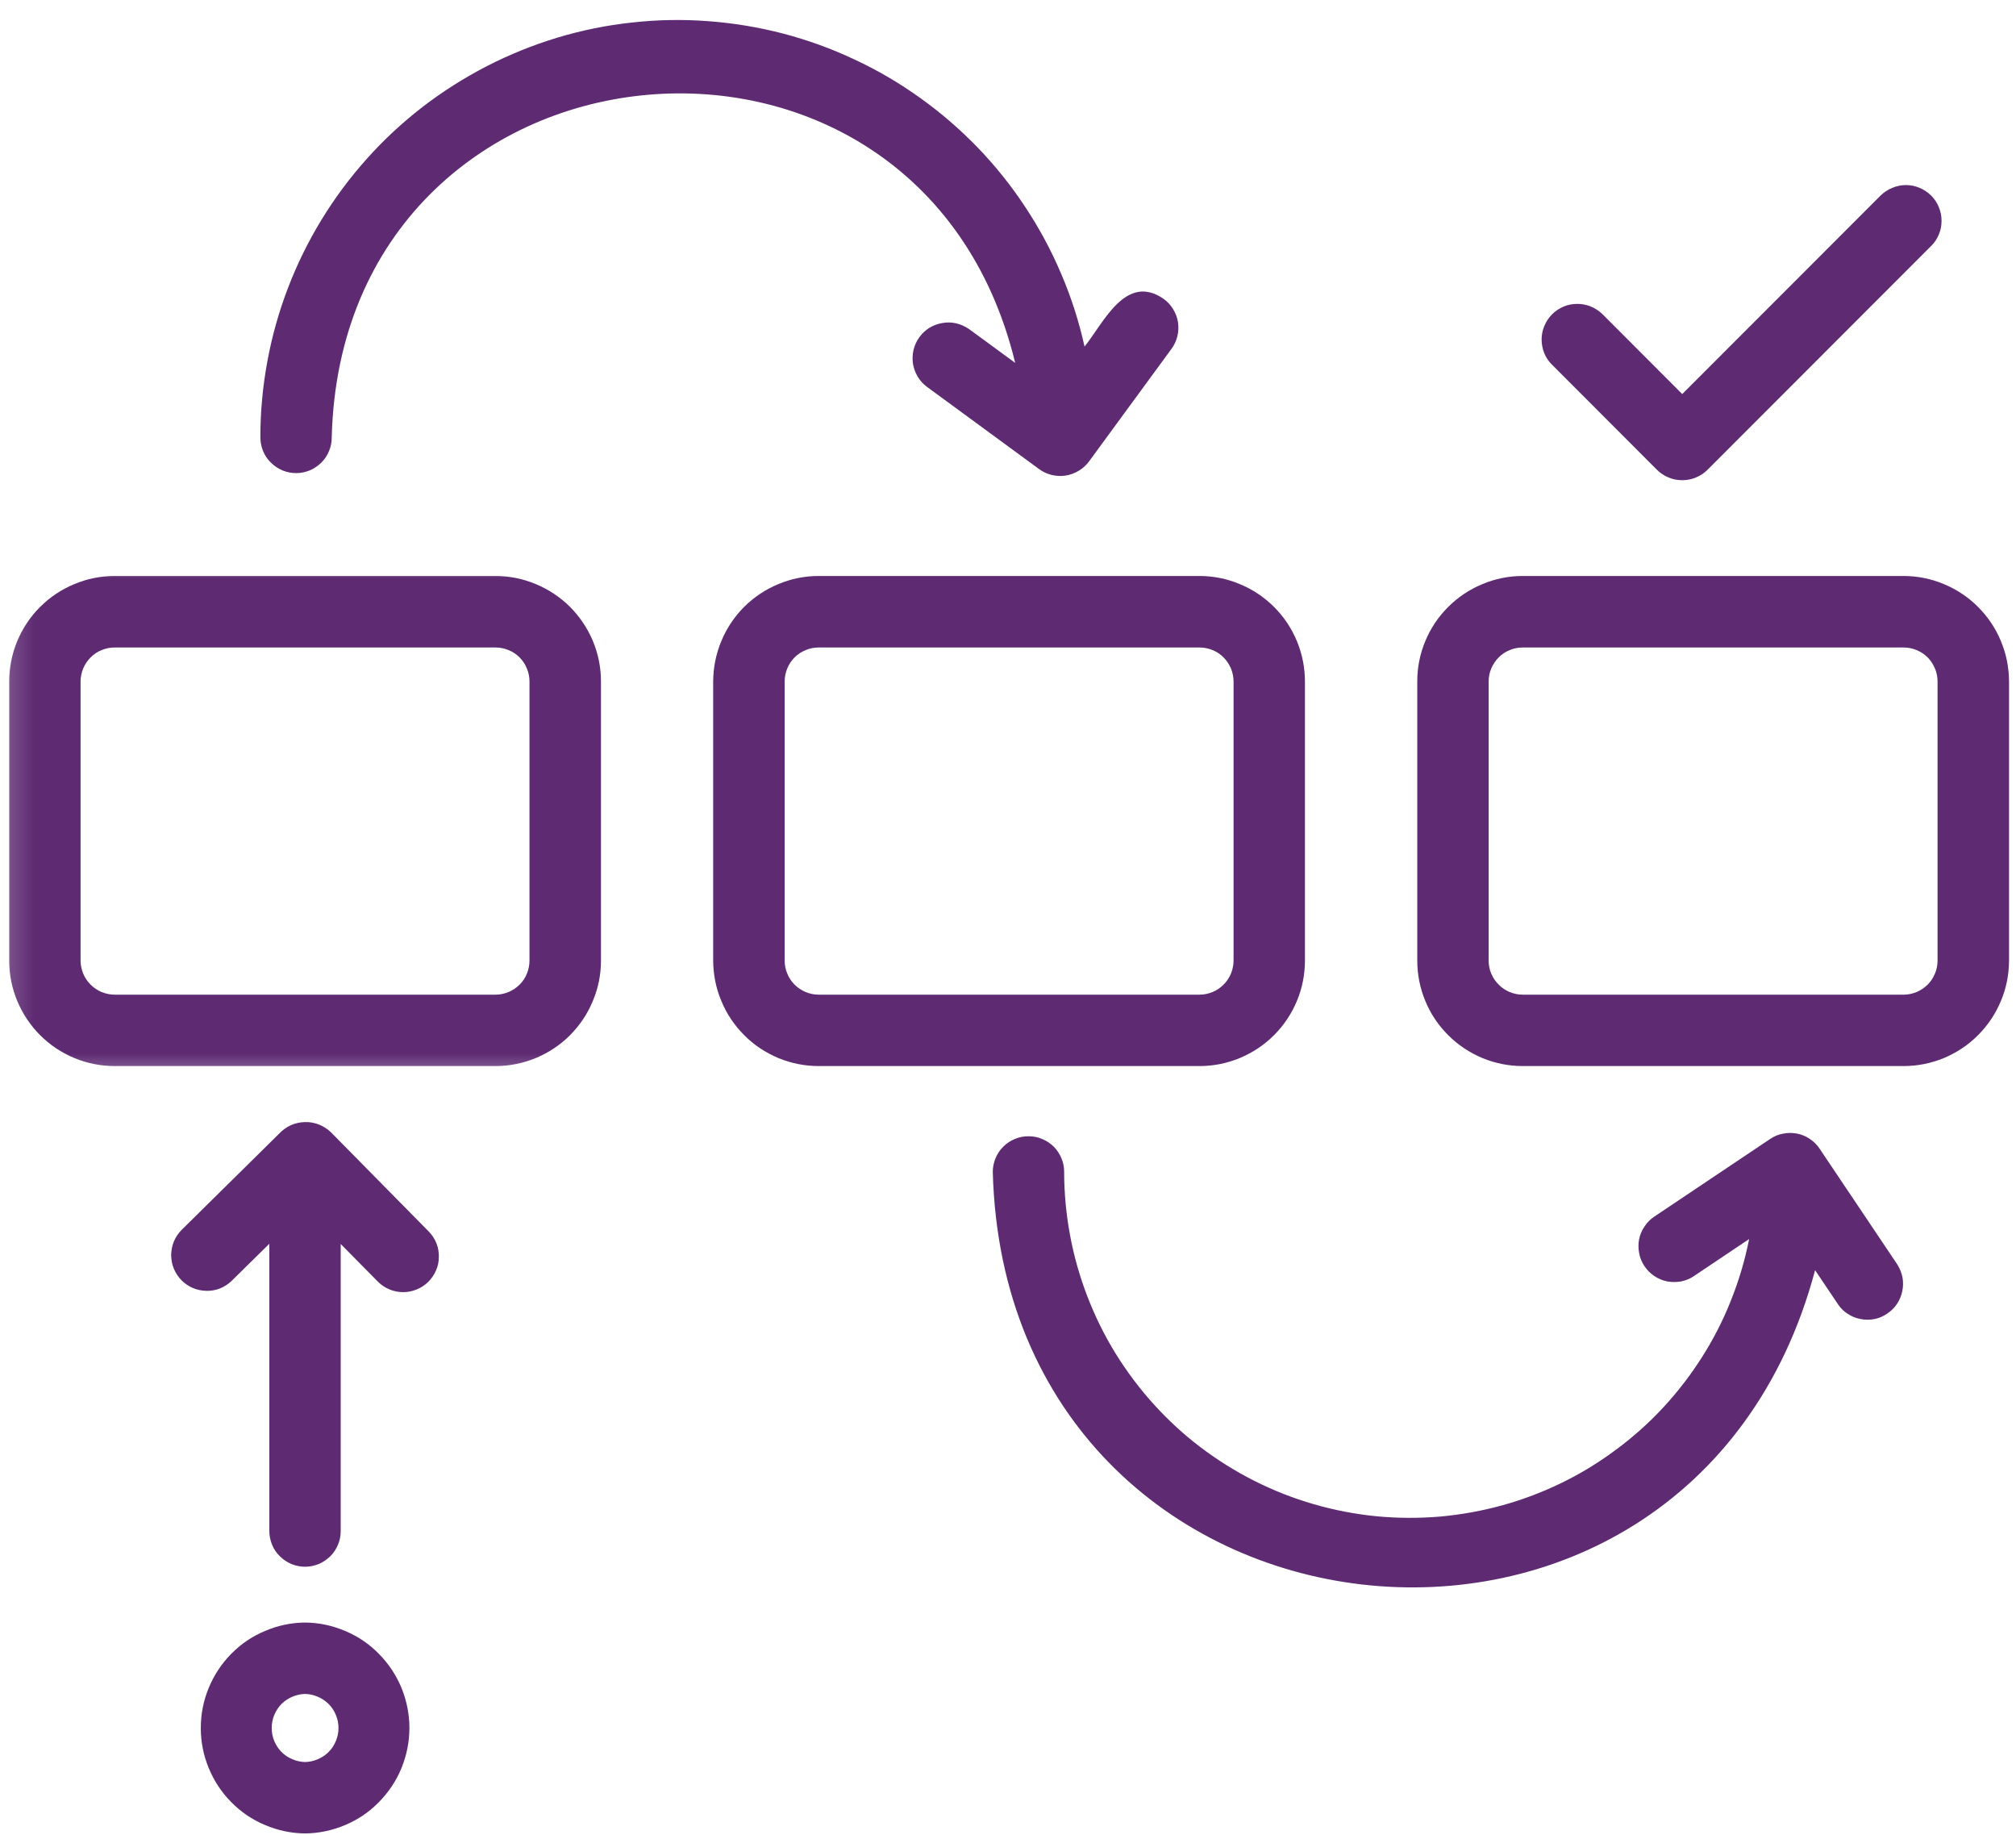
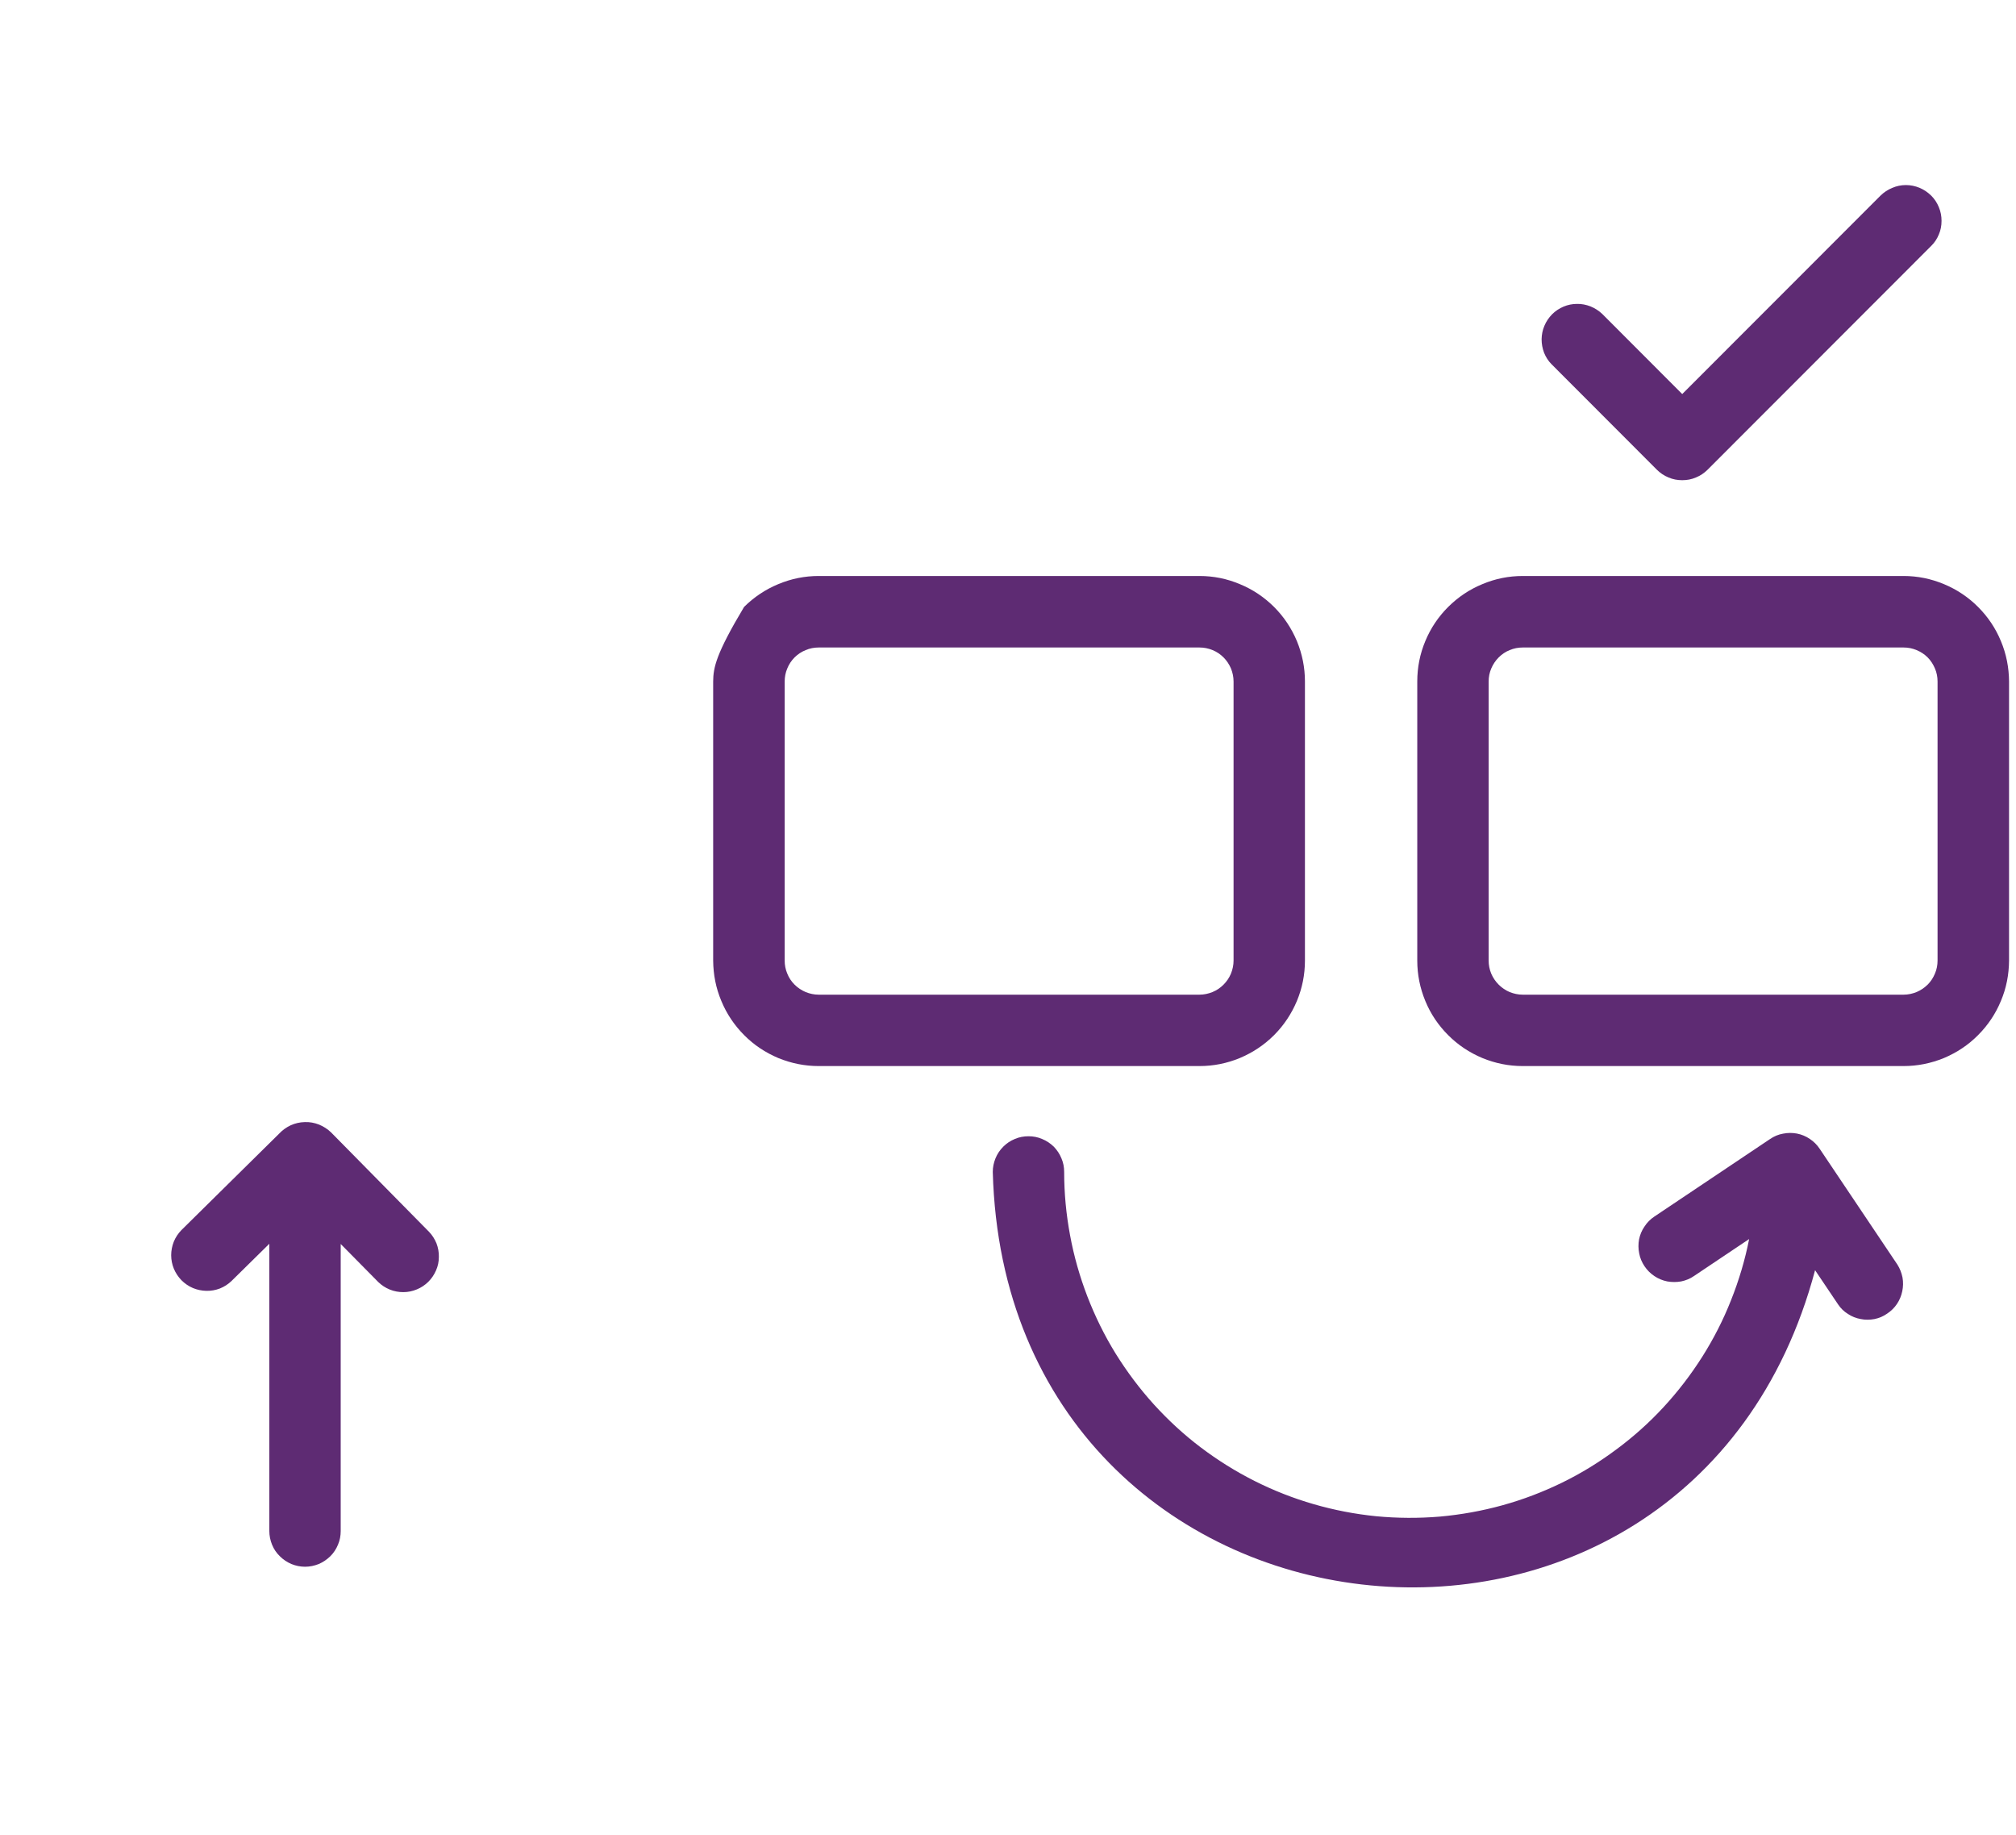
<svg xmlns="http://www.w3.org/2000/svg" width="89" height="81" viewBox="0 0 89 81" fill="none">
  <mask id="mask0_263_119" style="mask-type:luminance" maskUnits="userSpaceOnUse" x="0" y="25" width="28" height="23">
-     <path d="M0.156 25H27.667V47.667H0.156V25Z" fill="white" />
-   </mask>
+     </mask>
  <g mask="url(#mask0_263_119)">
    <path d="M21.875 25.422H5.062C4.443 25.422 3.849 25.542 3.281 25.781C2.708 26.016 2.208 26.354 1.771 26.787C1.333 27.224 1 27.729 0.76 28.297C0.526 28.87 0.406 29.463 0.406 30.078V42.396C0.406 43.016 0.526 43.609 0.76 44.177C1 44.745 1.333 45.25 1.771 45.688C2.208 46.125 2.708 46.458 3.281 46.698C3.849 46.932 4.443 47.052 5.062 47.052H21.875C22.49 47.052 23.083 46.932 23.656 46.698C24.224 46.458 24.729 46.125 25.167 45.688C25.599 45.25 25.938 44.75 26.172 44.177C26.412 43.609 26.531 43.016 26.531 42.396V30.078C26.531 29.463 26.412 28.87 26.177 28.297C25.938 27.729 25.599 27.224 25.167 26.787C24.729 26.354 24.224 26.016 23.656 25.781C23.083 25.542 22.49 25.422 21.875 25.422ZM23.375 42.396C23.375 42.594 23.338 42.786 23.26 42.974C23.188 43.156 23.078 43.318 22.938 43.458C22.797 43.599 22.63 43.708 22.448 43.786C22.266 43.859 22.073 43.901 21.875 43.901H5.062C4.865 43.901 4.672 43.859 4.484 43.786C4.302 43.708 4.141 43.599 4 43.458C3.859 43.318 3.75 43.156 3.672 42.969C3.599 42.786 3.557 42.594 3.557 42.396V30.078C3.557 29.88 3.599 29.688 3.672 29.505C3.75 29.323 3.859 29.156 4 29.016C4.141 28.875 4.302 28.766 4.484 28.693C4.672 28.615 4.865 28.578 5.062 28.578H21.875C22.073 28.578 22.266 28.615 22.448 28.693C22.635 28.766 22.797 28.875 22.938 29.016C23.078 29.156 23.188 29.323 23.26 29.505C23.338 29.688 23.375 29.88 23.375 30.078V42.396Z" fill="#5E2B73" />
  </g>
-   <path d="M57.609 42.396V30.078C57.609 29.463 57.49 28.87 57.255 28.297C57.016 27.729 56.682 27.224 56.245 26.787C55.807 26.354 55.307 26.016 54.734 25.781C54.167 25.542 53.573 25.422 52.953 25.422H36.141C35.526 25.422 34.932 25.542 34.359 25.781C33.792 26.016 33.286 26.354 32.849 26.787C32.417 27.224 32.078 27.729 31.844 28.297C31.604 28.87 31.49 29.463 31.484 30.078V42.396C31.49 43.016 31.604 43.609 31.844 44.177C32.078 44.745 32.417 45.25 32.854 45.688C33.286 46.125 33.792 46.458 34.359 46.698C34.932 46.932 35.526 47.052 36.141 47.052H52.953C53.573 47.052 54.167 46.932 54.734 46.698C55.302 46.458 55.807 46.125 56.245 45.688C56.682 45.25 57.016 44.745 57.255 44.177C57.49 43.609 57.609 43.016 57.609 42.396ZM34.641 42.396V30.078C34.641 29.88 34.677 29.688 34.755 29.505C34.828 29.323 34.938 29.156 35.078 29.016C35.219 28.875 35.385 28.766 35.568 28.693C35.75 28.615 35.943 28.578 36.141 28.578H52.953C53.151 28.578 53.344 28.615 53.531 28.693C53.714 28.766 53.875 28.875 54.016 29.016C54.156 29.156 54.266 29.323 54.344 29.505C54.417 29.688 54.458 29.88 54.458 30.078V42.396C54.458 42.594 54.417 42.786 54.344 42.969C54.266 43.156 54.156 43.318 54.016 43.458C53.875 43.599 53.714 43.708 53.526 43.786C53.344 43.859 53.151 43.901 52.953 43.901H36.141C35.943 43.901 35.75 43.859 35.568 43.786C35.385 43.708 35.219 43.599 35.078 43.458C34.938 43.318 34.828 43.156 34.755 42.969C34.677 42.786 34.641 42.594 34.641 42.396Z" fill="#5E2B73" />
+   <path d="M57.609 42.396V30.078C57.609 29.463 57.49 28.87 57.255 28.297C57.016 27.729 56.682 27.224 56.245 26.787C55.807 26.354 55.307 26.016 54.734 25.781C54.167 25.542 53.573 25.422 52.953 25.422H36.141C35.526 25.422 34.932 25.542 34.359 25.781C33.792 26.016 33.286 26.354 32.849 26.787C31.604 28.87 31.49 29.463 31.484 30.078V42.396C31.49 43.016 31.604 43.609 31.844 44.177C32.078 44.745 32.417 45.25 32.854 45.688C33.286 46.125 33.792 46.458 34.359 46.698C34.932 46.932 35.526 47.052 36.141 47.052H52.953C53.573 47.052 54.167 46.932 54.734 46.698C55.302 46.458 55.807 46.125 56.245 45.688C56.682 45.25 57.016 44.745 57.255 44.177C57.49 43.609 57.609 43.016 57.609 42.396ZM34.641 42.396V30.078C34.641 29.88 34.677 29.688 34.755 29.505C34.828 29.323 34.938 29.156 35.078 29.016C35.219 28.875 35.385 28.766 35.568 28.693C35.75 28.615 35.943 28.578 36.141 28.578H52.953C53.151 28.578 53.344 28.615 53.531 28.693C53.714 28.766 53.875 28.875 54.016 29.016C54.156 29.156 54.266 29.323 54.344 29.505C54.417 29.688 54.458 29.88 54.458 30.078V42.396C54.458 42.594 54.417 42.786 54.344 42.969C54.266 43.156 54.156 43.318 54.016 43.458C53.875 43.599 53.714 43.708 53.526 43.786C53.344 43.859 53.151 43.901 52.953 43.901H36.141C35.943 43.901 35.75 43.859 35.568 43.786C35.385 43.708 35.219 43.599 35.078 43.458C34.938 43.318 34.828 43.156 34.755 42.969C34.677 42.786 34.641 42.594 34.641 42.396Z" fill="#5E2B73" />
  <path d="M84.037 25.422H67.225C66.605 25.422 66.011 25.542 65.443 25.781C64.87 26.016 64.37 26.354 63.933 26.787C63.495 27.224 63.157 27.729 62.922 28.297C62.683 28.87 62.568 29.463 62.568 30.078V42.396C62.568 43.016 62.688 43.609 62.922 44.177C63.157 44.75 63.495 45.25 63.933 45.688C64.37 46.125 64.87 46.458 65.443 46.698C66.011 46.932 66.605 47.052 67.225 47.052H84.037C84.652 47.052 85.245 46.932 85.818 46.698C86.386 46.458 86.891 46.125 87.324 45.688C87.761 45.25 88.1 44.745 88.334 44.177C88.574 43.609 88.688 43.016 88.693 42.396V30.078C88.688 29.463 88.574 28.87 88.334 28.297C88.1 27.729 87.761 27.224 87.324 26.787C86.891 26.354 86.386 26.016 85.818 25.781C85.245 25.542 84.652 25.422 84.037 25.422ZM85.537 42.396C85.537 42.594 85.501 42.786 85.422 42.969C85.344 43.156 85.24 43.318 85.1 43.458C84.954 43.599 84.792 43.708 84.61 43.786C84.428 43.859 84.235 43.901 84.037 43.901H67.225C67.022 43.901 66.834 43.859 66.647 43.786C66.464 43.708 66.303 43.599 66.162 43.458C66.022 43.318 65.912 43.156 65.834 42.974C65.756 42.786 65.719 42.594 65.719 42.396V30.078C65.719 29.88 65.756 29.688 65.834 29.505C65.912 29.323 66.022 29.156 66.162 29.016C66.303 28.875 66.464 28.766 66.647 28.693C66.834 28.615 67.022 28.578 67.225 28.578H84.037C84.235 28.578 84.428 28.615 84.61 28.693C84.792 28.766 84.959 28.875 85.1 29.016C85.24 29.156 85.344 29.323 85.422 29.505C85.501 29.688 85.537 29.88 85.537 30.078V42.396Z" fill="#5E2B73" />
-   <path d="M44.817 16.016L42.77 14.516C42.598 14.402 42.416 14.318 42.213 14.271C42.015 14.225 41.812 14.219 41.609 14.256C41.406 14.287 41.213 14.36 41.036 14.464C40.864 14.573 40.713 14.709 40.593 14.876C40.468 15.042 40.385 15.23 40.333 15.428C40.286 15.626 40.275 15.829 40.301 16.032C40.333 16.24 40.4 16.428 40.505 16.61C40.609 16.787 40.744 16.938 40.906 17.063L45.874 20.704C46.041 20.829 46.228 20.912 46.432 20.964C46.635 21.011 46.838 21.021 47.046 20.99C47.249 20.959 47.442 20.886 47.624 20.777C47.801 20.672 47.953 20.532 48.078 20.365L51.718 15.396C51.843 15.23 51.926 15.042 51.978 14.839C52.025 14.636 52.036 14.433 52.005 14.225C51.973 14.016 51.9 13.823 51.791 13.646C51.682 13.469 51.546 13.318 51.374 13.193C49.697 12.037 48.723 14.245 47.88 15.297C47.635 14.198 47.296 13.131 46.853 12.1C46.416 11.063 45.885 10.079 45.265 9.141C44.645 8.198 43.947 7.329 43.166 6.516C42.385 5.709 41.536 4.974 40.624 4.323C39.708 3.667 38.744 3.099 37.723 2.626C36.708 2.146 35.656 1.766 34.567 1.48C33.478 1.198 32.374 1.016 31.249 0.933C30.13 0.849 29.01 0.87 27.895 0.995C26.775 1.115 25.676 1.339 24.604 1.662C23.525 1.99 22.489 2.407 21.489 2.922C20.489 3.438 19.541 4.037 18.65 4.724C17.76 5.412 16.942 6.172 16.192 7.011C15.442 7.849 14.775 8.745 14.187 9.709C13.604 10.667 13.109 11.672 12.708 12.725C12.307 13.771 12.005 14.85 11.801 15.959C11.598 17.063 11.494 18.178 11.494 19.303C11.494 19.511 11.536 19.714 11.614 19.907C11.692 20.099 11.807 20.271 11.958 20.417C12.104 20.563 12.275 20.678 12.468 20.761C12.661 20.839 12.864 20.881 13.072 20.881C13.281 20.881 13.484 20.839 13.676 20.761C13.869 20.678 14.036 20.563 14.187 20.417C14.333 20.271 14.447 20.099 14.525 19.907C14.609 19.714 14.645 19.511 14.645 19.303C15.104 1.027 40.557 -1.567 44.817 16.016Z" fill="#5E2B73" />
-   <path d="M13.469 71.613C12.855 71.618 12.266 71.743 11.704 71.983C11.136 72.217 10.641 72.556 10.209 72.993C9.777 73.431 9.449 73.931 9.214 74.499C8.98 75.066 8.865 75.655 8.865 76.269C8.865 76.879 8.98 77.467 9.214 78.035C9.449 78.603 9.777 79.103 10.209 79.54C10.641 79.978 11.136 80.316 11.704 80.551C12.266 80.79 12.855 80.915 13.469 80.921C14.079 80.915 14.667 80.79 15.235 80.551C15.797 80.316 16.297 79.978 16.725 79.54C17.157 79.103 17.49 78.603 17.725 78.035C17.954 77.467 18.074 76.879 18.074 76.269C18.074 75.655 17.954 75.066 17.725 74.499C17.49 73.931 17.157 73.431 16.725 72.993C16.297 72.556 15.797 72.217 15.235 71.983C14.667 71.743 14.079 71.618 13.469 71.613ZM13.469 77.769C13.271 77.764 13.084 77.723 12.902 77.644C12.719 77.566 12.563 77.462 12.422 77.322C12.287 77.181 12.183 77.019 12.105 76.837C12.032 76.655 11.995 76.462 11.995 76.269C11.995 76.072 12.032 75.879 12.105 75.697C12.183 75.514 12.287 75.353 12.422 75.212C12.563 75.072 12.719 74.967 12.902 74.889C13.084 74.811 13.271 74.769 13.469 74.764C13.667 74.769 13.855 74.811 14.032 74.889C14.214 74.967 14.376 75.077 14.511 75.212C14.652 75.353 14.756 75.514 14.829 75.697C14.907 75.879 14.943 76.072 14.943 76.269C14.943 76.462 14.907 76.655 14.829 76.837C14.756 77.019 14.652 77.181 14.511 77.322C14.376 77.462 14.214 77.566 14.032 77.644C13.855 77.723 13.667 77.764 13.469 77.769Z" fill="#5E2B73" />
  <path d="M80.333 50.703C80.219 50.531 80.073 50.385 79.901 50.27C79.724 50.15 79.537 50.072 79.328 50.031C79.125 49.994 78.922 49.994 78.713 50.036C78.51 50.072 78.323 50.15 78.146 50.27L73.031 53.697C72.859 53.812 72.713 53.958 72.599 54.135C72.479 54.307 72.401 54.499 72.359 54.703C72.323 54.906 72.323 55.114 72.365 55.317C72.401 55.52 72.484 55.713 72.599 55.885C72.713 56.057 72.859 56.203 73.037 56.322C73.208 56.437 73.396 56.515 73.604 56.557C73.807 56.593 74.016 56.593 74.219 56.557C74.422 56.515 74.615 56.437 74.787 56.317L77.219 54.687C77.037 55.609 76.771 56.505 76.422 57.38C76.078 58.255 75.651 59.088 75.151 59.88C74.646 60.676 74.078 61.416 73.438 62.109C72.802 62.796 72.104 63.421 71.349 63.978C70.594 64.541 69.797 65.031 68.953 65.442C68.109 65.853 67.234 66.187 66.328 66.437C65.422 66.687 64.5 66.853 63.562 66.937C62.63 67.015 61.693 67.01 60.755 66.921C59.823 66.828 58.901 66.65 58 66.39C57.099 66.13 56.224 65.786 55.385 65.364C54.547 64.942 53.755 64.447 53.005 63.88C52.255 63.312 51.568 62.676 50.938 61.984C50.307 61.286 49.745 60.536 49.25 59.739C48.755 58.937 48.344 58.098 48.005 57.223C47.667 56.343 47.411 55.447 47.24 54.52C47.068 53.598 46.979 52.666 46.979 51.723C46.979 51.515 46.943 51.317 46.859 51.124C46.781 50.932 46.667 50.76 46.521 50.609C46.37 50.463 46.198 50.348 46.005 50.27C45.812 50.187 45.615 50.15 45.406 50.15C45.193 50.15 44.995 50.187 44.802 50.27C44.609 50.348 44.438 50.463 44.292 50.609C44.141 50.76 44.026 50.932 43.948 51.124C43.87 51.317 43.828 51.515 43.828 51.723C44.411 73.583 74.562 76.973 80.13 56.062L81.146 57.572C81.26 57.744 81.406 57.885 81.583 57.994C81.755 58.109 81.943 58.182 82.146 58.218C82.349 58.26 82.552 58.255 82.755 58.218C82.958 58.176 83.141 58.098 83.312 57.978C83.484 57.864 83.63 57.723 83.745 57.551C83.859 57.38 83.938 57.192 83.979 56.989C84.021 56.791 84.026 56.588 83.99 56.385C83.948 56.182 83.875 55.989 83.766 55.817L80.333 50.703Z" fill="#5E2B73" />
  <path d="M14.619 49.983C14.463 49.832 14.286 49.718 14.083 49.634C13.88 49.556 13.671 49.515 13.453 49.525C13.234 49.53 13.031 49.577 12.833 49.666C12.635 49.759 12.463 49.884 12.312 50.046L8.005 54.296C7.864 54.442 7.749 54.614 7.671 54.806C7.598 54.994 7.557 55.197 7.557 55.4C7.557 55.608 7.598 55.806 7.676 55.999C7.755 56.187 7.869 56.358 8.01 56.504C8.156 56.65 8.322 56.765 8.515 56.848C8.702 56.926 8.9 56.968 9.109 56.973C9.317 56.978 9.515 56.942 9.708 56.869C9.9 56.791 10.072 56.681 10.218 56.541L11.89 54.895V67.572C11.89 67.78 11.932 67.983 12.01 68.176C12.088 68.369 12.203 68.541 12.354 68.686C12.499 68.832 12.671 68.947 12.864 69.03C13.057 69.108 13.26 69.15 13.468 69.15C13.676 69.15 13.874 69.108 14.072 69.03C14.265 68.947 14.432 68.832 14.583 68.686C14.729 68.541 14.843 68.369 14.921 68.176C15.005 67.983 15.041 67.78 15.041 67.572V54.905L16.697 56.582C16.848 56.728 17.015 56.837 17.208 56.916C17.4 56.994 17.598 57.03 17.807 57.03C18.01 57.03 18.208 56.989 18.4 56.91C18.593 56.832 18.76 56.718 18.906 56.577C19.051 56.431 19.166 56.265 19.249 56.072C19.333 55.884 19.374 55.687 19.374 55.478C19.38 55.275 19.343 55.072 19.27 54.879C19.192 54.692 19.088 54.52 18.942 54.369L14.619 49.983Z" fill="#5E2B73" />
  <path d="M73.15 20.736C73.296 20.881 73.468 20.996 73.661 21.074C73.853 21.158 74.057 21.194 74.265 21.194C74.473 21.194 74.676 21.158 74.869 21.074C75.062 20.996 75.234 20.881 75.38 20.736L85.249 10.861C85.4 10.715 85.515 10.543 85.593 10.35C85.676 10.158 85.713 9.96 85.713 9.746C85.713 9.538 85.676 9.34 85.593 9.142C85.515 8.949 85.4 8.777 85.255 8.632C85.103 8.486 84.937 8.371 84.739 8.288C84.546 8.21 84.348 8.168 84.14 8.168C83.926 8.168 83.728 8.21 83.536 8.293C83.343 8.371 83.171 8.486 83.02 8.632L74.265 17.392L70.728 13.85C70.578 13.71 70.406 13.6 70.213 13.522C70.025 13.449 69.822 13.408 69.619 13.413C69.411 13.413 69.213 13.454 69.025 13.533C68.833 13.616 68.666 13.725 68.52 13.871C68.374 14.022 68.26 14.189 68.182 14.376C68.098 14.569 68.062 14.767 68.057 14.97C68.057 15.178 68.093 15.376 68.166 15.569C68.244 15.762 68.353 15.934 68.499 16.079L73.15 20.736Z" fill="#5E2B73" />
</svg>